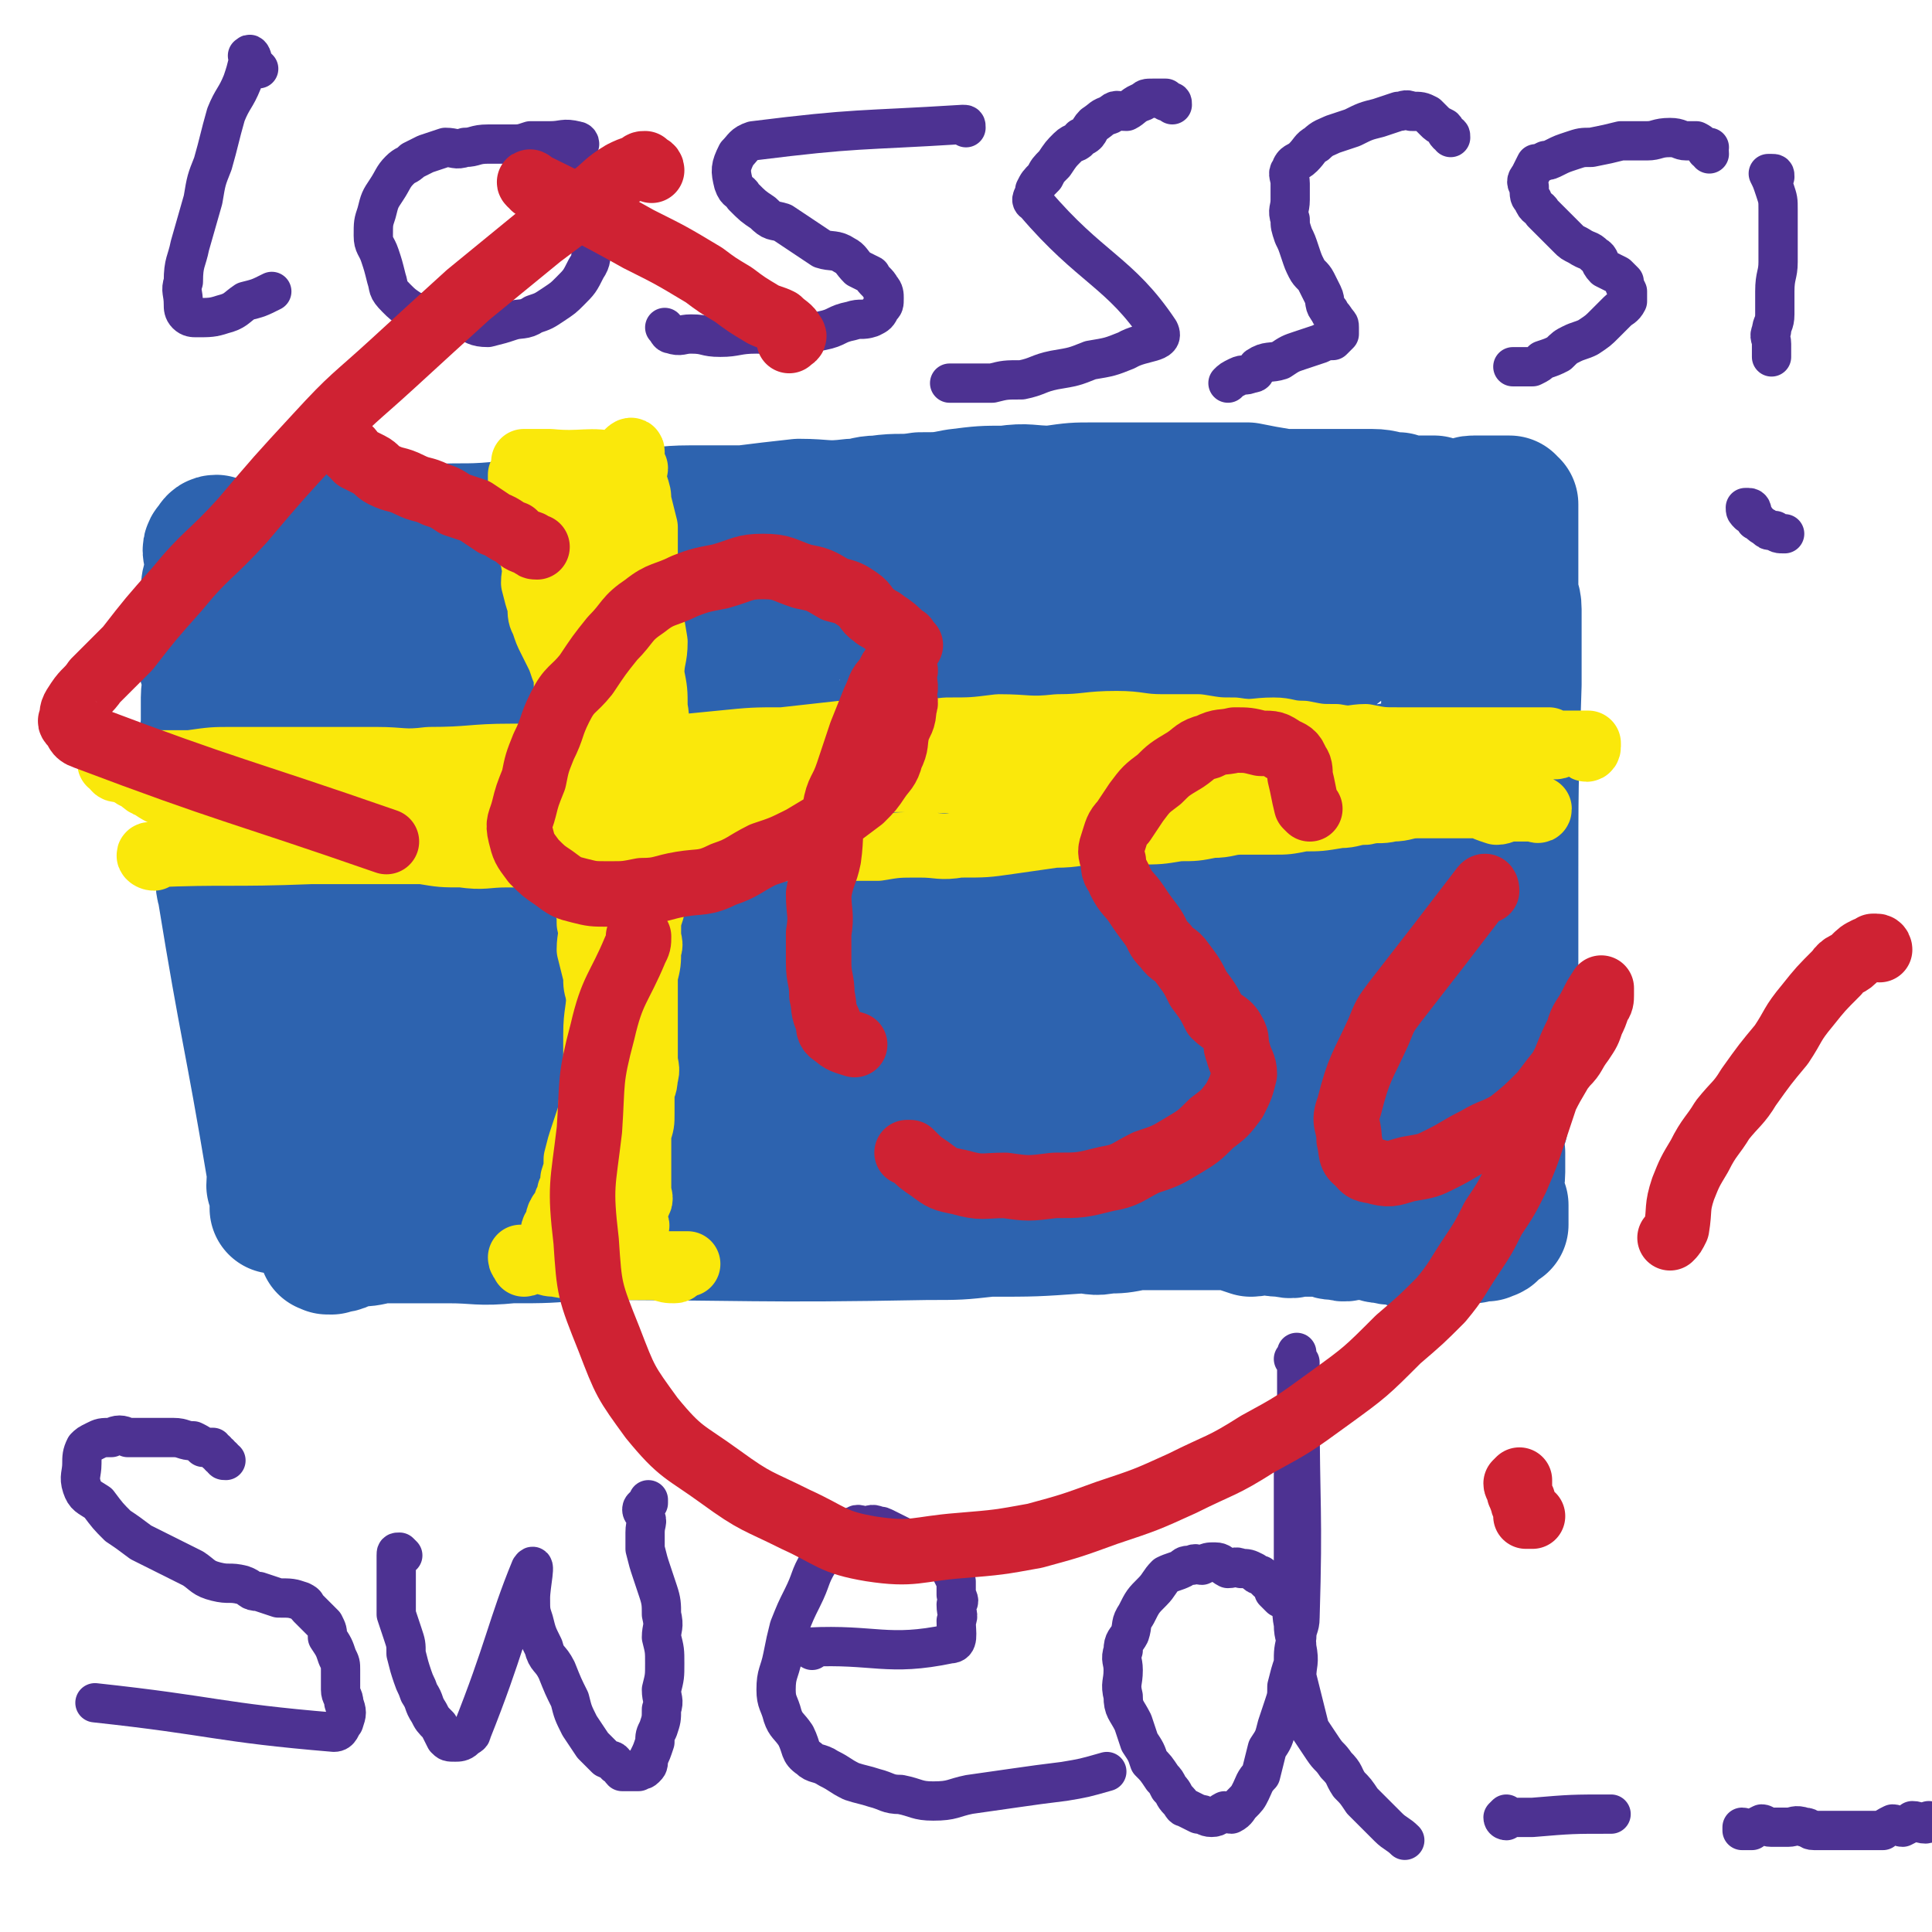
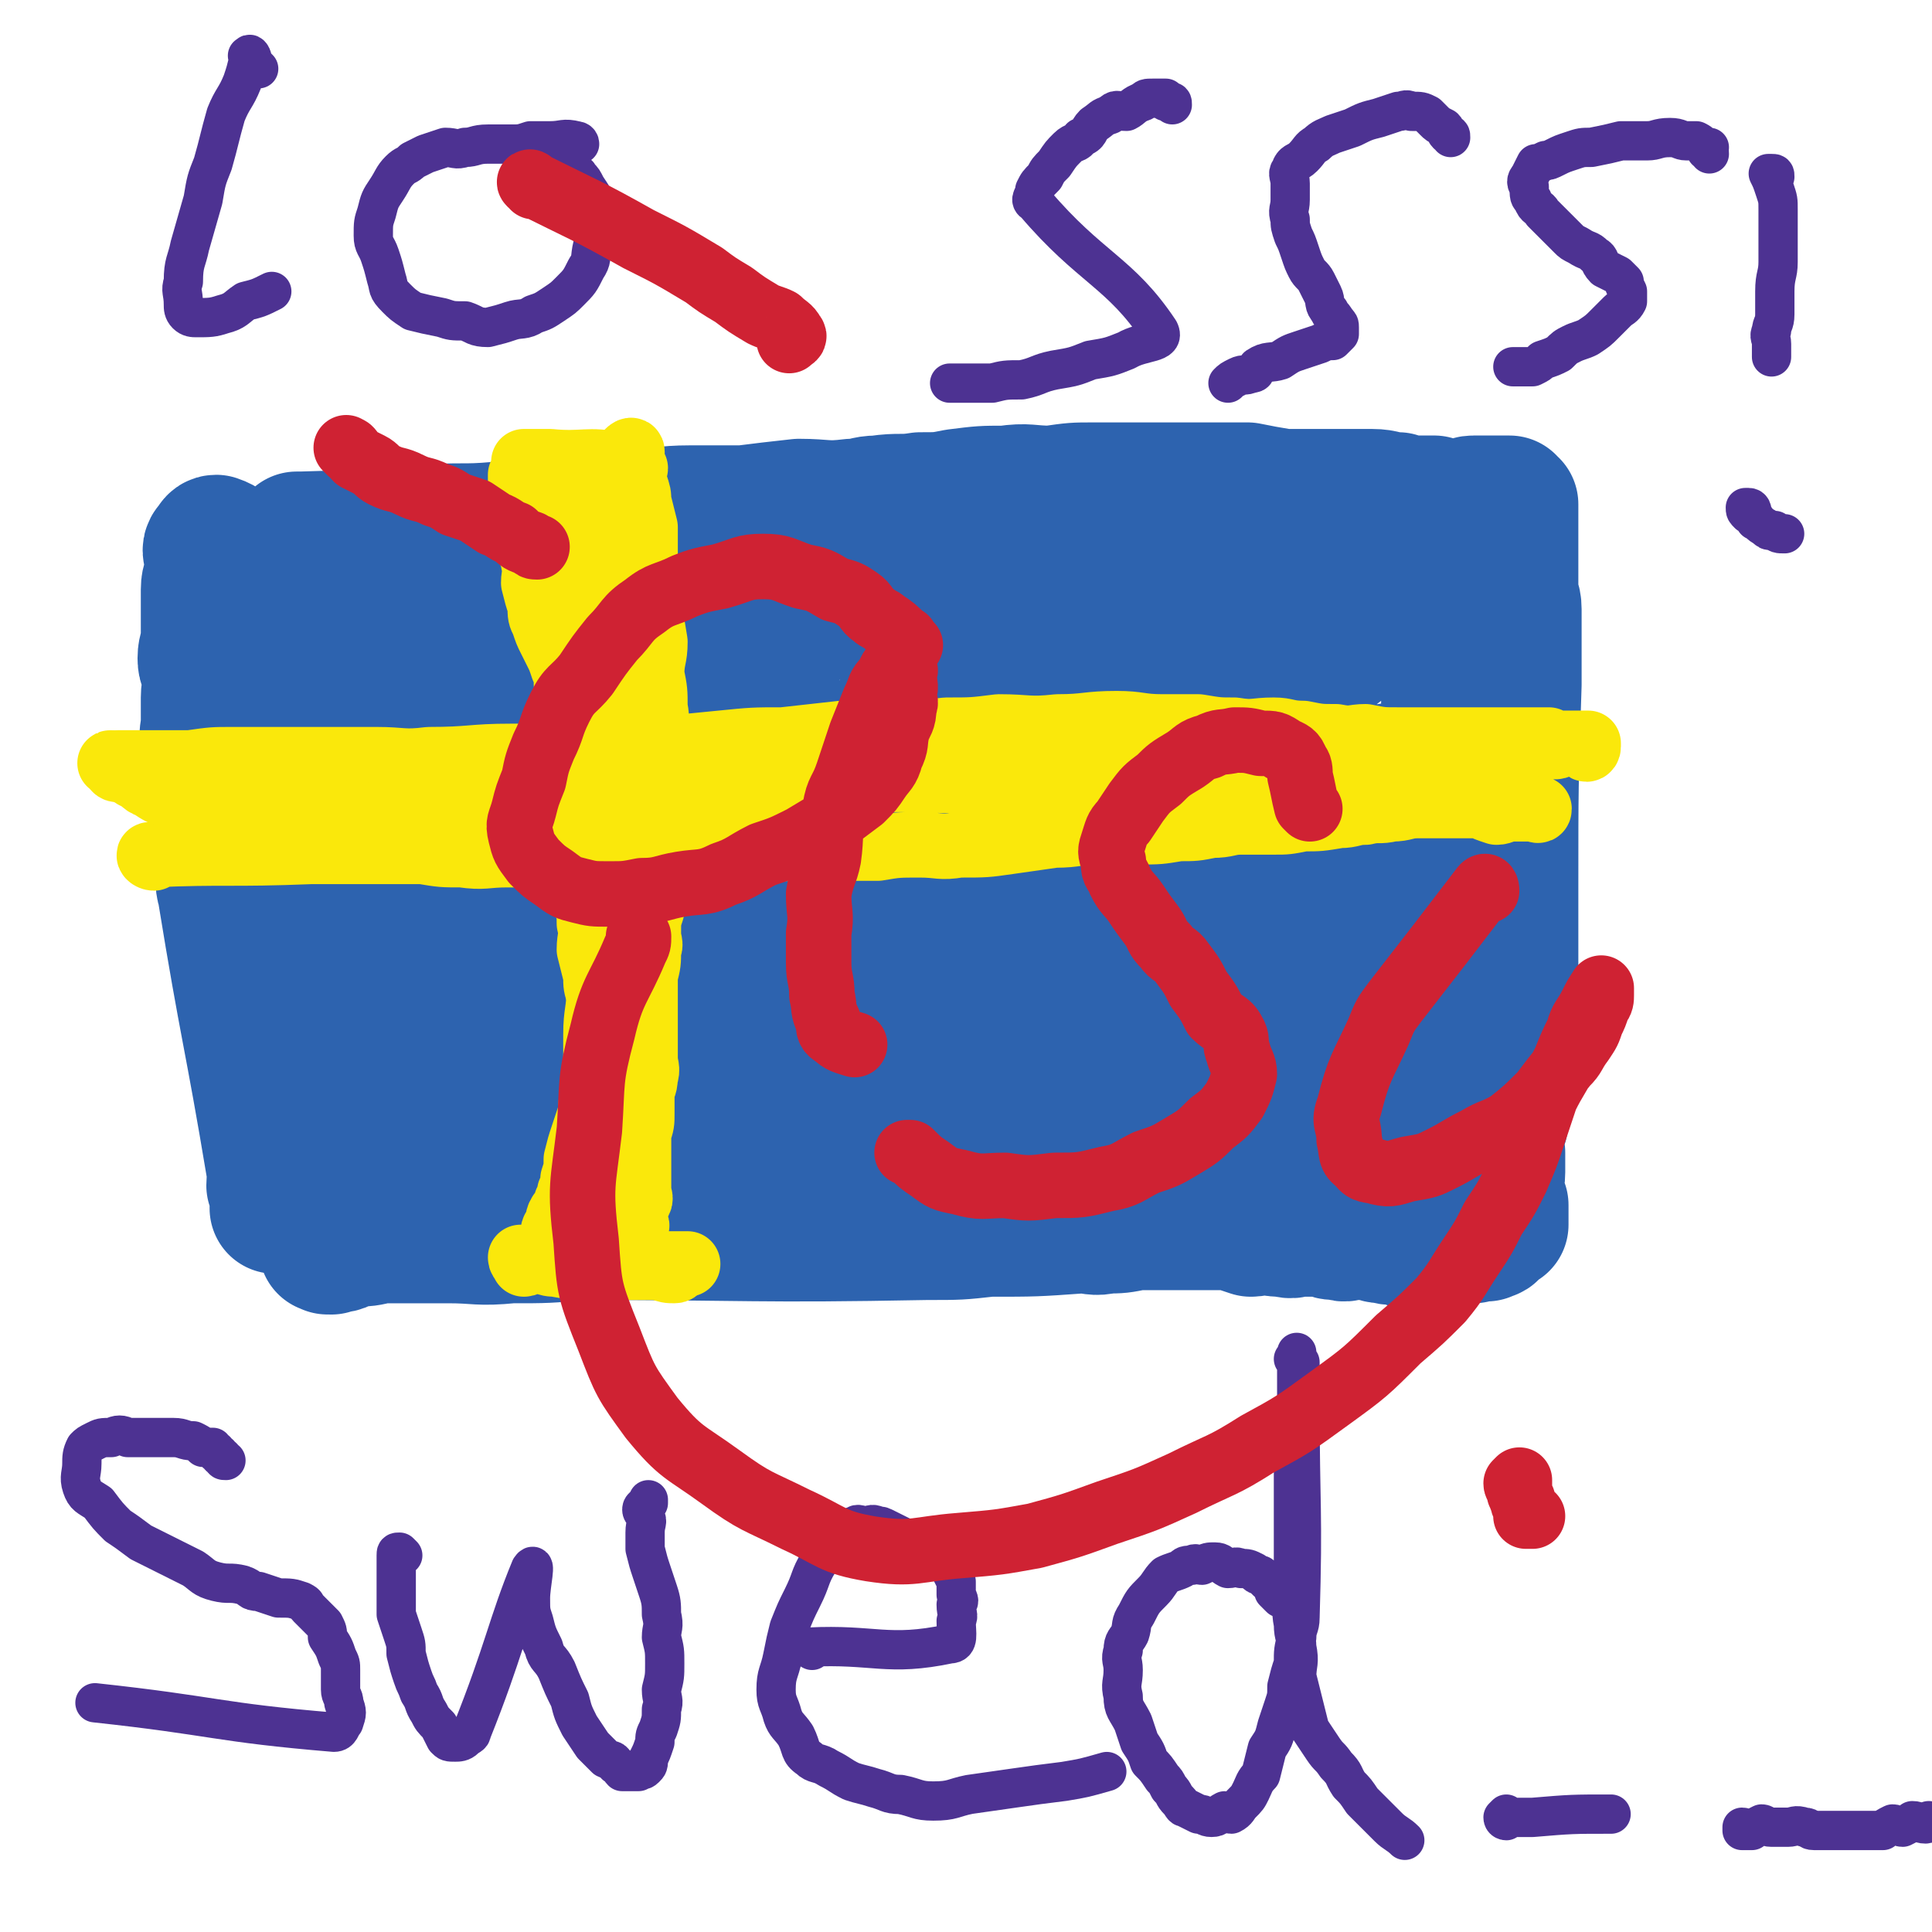
<svg xmlns="http://www.w3.org/2000/svg" viewBox="0 0 590 590" version="1.1">
  <g fill="none" stroke="#2D63AF" stroke-width="40" stroke-linecap="round" stroke-linejoin="round">
    <path d="M91,168c-1,0 -1,-2 -1,-1 1,11 2,12 3,25 1,11 1,11 1,23 1,12 1,12 1,24 0,7 1,7 1,13 0,7 0,7 0,13 1,6 1,6 2,12 0,5 0,6 0,11 0,6 0,6 0,12 0,5 0,5 0,10 0,5 1,5 1,10 1,5 1,5 1,9 0,5 0,5 0,9 0,4 0,4 0,7 0,4 0,4 0,8 0,2 0,2 0,5 0,2 0,2 0,4 0,9 -1,9 -1,19 0,0 0,0 1,0 0,1 0,0 0,0 1,0 1,1 2,0 3,0 3,-1 6,-2 4,0 4,0 8,-1 2,0 2,0 4,0 9,0 9,0 17,0 9,0 9,1 19,0 11,0 11,0 22,-1 52,0 52,1 105,0 10,0 10,0 19,-1 14,0 14,0 28,-1 4,0 4,1 8,0 4,0 4,0 9,-1 3,0 3,0 6,0 4,0 4,0 8,0 4,0 4,0 7,0 4,0 4,0 8,0 3,1 3,1 6,2 2,0 3,-1 5,-1 2,1 2,1 5,1 3,1 3,0 5,0 4,0 4,0 7,0 3,1 2,1 5,1 2,1 2,0 5,0 3,0 3,0 5,0 2,1 2,1 4,1 2,1 2,0 4,0 2,1 2,1 4,2 1,0 1,0 3,-1 2,0 2,1 4,0 2,0 2,0 4,0 1,-1 1,-1 3,-1 2,0 2,1 3,0 1,0 1,0 2,0 2,-1 2,0 3,-1 1,0 1,1 1,0 1,0 2,0 2,-1 1,0 0,0 1,-1 0,0 0,0 1,-1 0,0 1,0 1,0 0,-1 0,-1 0,-2 0,0 0,0 0,-1 0,-1 0,-1 0,-1 0,-1 0,-1 0,-2 -1,-2 -1,-2 -1,-4 -1,-3 0,-3 0,-6 0,-3 0,-3 0,-6 0,-2 -1,-2 0,-5 0,-3 1,-3 1,-5 1,-3 0,-3 0,-6 1,-4 0,-4 1,-7 0,-4 1,-4 1,-8 0,-3 0,-3 0,-6 1,-3 1,-3 1,-6 0,-3 0,-3 0,-7 0,-3 0,-3 0,-6 0,-3 0,-3 0,-7 0,-3 0,-3 0,-7 0,-3 0,-3 0,-6 0,-3 0,-3 0,-5 0,-31 0,-31 1,-62 0,-5 0,-5 0,-10 0,-4 0,-4 0,-8 0,-2 0,-2 0,-5 0,-3 -1,-3 -1,-5 0,-3 0,-3 0,-5 0,-3 0,-3 0,-6 0,-1 0,-1 0,-3 0,-2 0,-2 0,-4 0,-1 0,-1 0,-3 0,-1 0,-1 0,-2 0,-2 0,-2 0,-3 0,0 0,0 0,-1 -1,0 -1,0 -1,-1 0,0 0,0 0,0 -1,0 -1,0 -2,0 0,0 0,0 0,0 -1,0 -1,0 -2,0 -1,0 -1,0 -2,0 -2,0 -2,0 -3,0 -1,0 -1,0 -2,0 -2,0 -2,1 -3,1 -2,0 -2,0 -4,0 -2,0 -2,0 -4,0 -5,1 -5,1 -11,3 -7,1 -7,1 -14,3 -8,3 -8,3 -16,6 -8,2 -8,2 -16,5 -8,2 -8,3 -16,5 -6,2 -6,3 -12,4 -5,1 -6,1 -11,2 -6,1 -6,1 -12,2 -6,1 -6,1 -12,1 -6,1 -6,1 -11,2 -8,0 -8,1 -15,1 -6,0 -6,0 -12,0 -6,0 -6,0 -12,0 -70,-2 -70,-3 -141,-6 -10,0 -10,1 -20,0 -4,0 -4,0 -8,0 -4,-1 -4,-1 -8,-1 -4,0 -4,0 -8,0 -2,0 -2,0 -4,0 -2,0 -1,1 -3,1 -1,0 -2,1 -3,0 -1,0 -2,-1 -1,-1 0,-1 1,0 2,0 2,0 2,0 3,0 2,0 2,0 5,0 4,0 4,0 8,0 5,0 5,1 11,0 7,0 7,-1 15,-1 8,-1 8,-1 17,-2 7,0 7,1 15,0 9,0 9,-1 17,-1 9,0 9,0 18,0 9,0 9,0 18,0 8,1 8,1 17,2 8,0 8,-1 16,-1 9,0 9,0 18,0 8,0 8,1 16,0 9,0 9,-1 17,-1 9,-1 9,0 17,0 9,-1 9,-1 17,-2 8,0 8,0 17,-1 7,-1 7,-2 14,-3 7,-1 7,0 14,-1 6,0 6,0 11,-1 6,-1 6,-1 12,-1 5,-1 5,0 10,-1 5,0 5,0 10,-1 5,0 5,0 11,-1 4,-1 4,-1 9,-1 3,-1 3,0 6,-1 2,0 2,1 5,0 2,0 2,-1 4,-1 1,0 2,0 2,-1 1,0 0,-1 0,-1 -3,0 -3,1 -6,0 -5,0 -5,-1 -11,-1 -11,-2 -11,-1 -22,-2 -15,-1 -15,-1 -30,-1 -16,0 -16,0 -31,0 -22,1 -22,0 -44,1 -105,3 -105,4 -209,7 -1,0 -2,0 -1,0 0,0 1,0 2,0 4,0 4,0 8,0 6,0 6,0 13,-1 8,0 8,0 15,-1 12,-1 12,0 23,-1 11,-1 11,-1 22,-2 9,-1 9,-1 19,-2 9,0 9,-1 18,-1 8,0 8,0 16,0 8,-1 8,-1 17,-2 8,0 8,1 16,0 4,0 4,-1 8,-1 7,-1 7,0 13,-1 6,0 6,0 11,-1 8,-1 8,-1 15,-1 7,-1 7,0 14,0 7,-1 7,-1 13,-1 7,0 7,0 13,0 7,0 7,0 13,0 5,0 5,0 10,0 5,0 5,0 11,0 5,1 5,1 11,2 4,0 4,0 9,0 4,0 4,0 9,0 4,0 4,0 9,0 4,0 4,1 8,1 3,1 3,1 6,1 2,0 2,0 5,0 2,1 2,1 5,2 2,0 2,-1 3,-1 2,0 2,0 4,0 1,0 1,0 2,0 1,0 1,0 1,0 1,0 1,0 2,0 0,0 -1,1 0,1 0,1 1,0 1,0 0,0 0,1 0,1 -1,2 -1,2 -2,4 0,3 0,3 -1,5 -1,4 -1,4 -2,7 -1,3 -2,3 -3,6 0,3 0,3 -1,5 -1,3 -1,3 -2,6 -1,4 -1,4 -1,8 -1,3 -1,3 -2,6 -1,44 0,44 -2,89 0,3 -1,3 -1,6 -1,7 -1,7 -2,13 0,2 -1,2 -1,4 -1,3 -1,3 -2,6 0,1 0,1 -1,2 0,1 -1,1 -1,2 -1,2 0,2 -1,3 -2,1 -3,0 -5,1 -4,1 -4,1 -8,2 -3,1 -3,1 -7,2 -3,0 -3,0 -6,1 -3,0 -3,0 -7,1 -2,1 -2,1 -5,1 -4,1 -4,1 -7,2 -1,0 -1,0 -3,1 -3,1 -3,1 -6,2 -2,1 -2,1 -5,2 -3,1 -2,1 -5,2 -4,2 -4,1 -8,2 -3,1 -3,2 -6,2 -4,1 -4,1 -8,2 -4,0 -4,1 -8,1 -5,1 -5,1 -10,1 -5,1 -5,1 -10,0 -6,0 -6,-1 -12,-1 -6,-1 -6,0 -13,-1 -5,0 -5,0 -10,-1 -7,0 -7,-1 -14,-1 -5,0 -5,0 -10,0 -5,0 -5,0 -10,-1 -5,0 -5,-1 -10,-1 -6,0 -6,1 -12,0 -5,0 -5,-1 -9,-1 -5,-1 -6,-1 -11,-1 -5,0 -5,0 -10,0 -5,1 -5,1 -10,1 -5,1 -5,0 -10,0 -4,0 -4,1 -7,0 -5,0 -5,0 -9,-1 -4,-1 -4,-1 -8,-1 -3,-1 -4,-1 -7,-2 -2,-1 -2,-1 -5,-3 -1,0 -1,0 -3,-1 -2,-1 -2,-1 -4,-2 -1,-1 -1,-1 -3,-2 -1,-2 -1,-2 -1,-4 -1,-2 -1,-2 -2,-4 -4,-44 -3,-44 -7,-89 0,-7 -1,-7 -1,-14 0,-7 0,-7 0,-14 0,-2 0,-2 0,-4 0,-1 0,-1 0,-3 0,-1 0,-1 0,-3 0,0 0,-1 0,-1 1,-1 1,-2 2,-1 0,0 0,1 0,3 1,5 1,5 1,10 0,7 0,7 0,14 0,14 0,14 0,27 1,13 1,13 2,26 1,14 1,14 3,29 1,11 2,11 4,22 1,9 2,9 3,17 1,4 1,4 2,7 0,2 1,2 1,3 0,1 0,2 0,2 1,-1 1,-2 2,-4 1,-3 1,-3 1,-6 2,-8 2,-8 3,-15 1,-10 1,-10 2,-20 2,-12 1,-12 3,-24 1,-11 2,-11 2,-22 1,-9 0,-9 0,-18 1,-6 1,-6 2,-13 1,-5 1,-5 1,-10 1,-5 1,-5 2,-9 0,-4 0,-4 1,-8 0,-2 0,-2 0,-5 1,-3 1,-3 1,-5 1,-1 0,-1 0,-2 0,-1 0,-2 1,-2 0,-1 1,-1 1,-1 1,1 0,2 0,3 1,3 2,3 2,7 0,11 -1,11 -1,22 0,14 0,14 0,28 1,14 1,14 2,28 0,11 0,11 1,21 1,8 1,8 1,16 1,3 1,3 0,6 0,1 0,2 0,2 -1,0 -1,-1 -1,-2 0,-4 0,-4 0,-8 1,-10 1,-10 2,-19 1,-12 1,-12 3,-23 2,-11 3,-29 5,-22 6,26 6,52 10,89 1,3 -2,-5 -1,-9 0,-11 1,-11 2,-23 3,-13 3,-13 5,-27 3,-12 2,-12 5,-23 2,-9 2,-9 5,-18 2,-5 1,-5 4,-10 2,-4 2,-4 4,-7 1,-1 2,-2 3,-1 1,2 2,4 1,8 -3,11 -5,10 -10,21 -4,11 -4,11 -8,21 -6,13 -6,13 -11,25 -3,9 -3,9 -6,17 -2,5 -3,5 -5,10 -2,3 -1,5 -3,7 -1,0 -3,0 -3,-2 2,-9 3,-10 6,-20 3,-13 3,-13 7,-25 5,-14 5,-14 11,-27 7,-15 8,-14 17,-28 7,-12 7,-12 14,-24 6,-9 5,-9 11,-17 3,-3 4,-4 6,-4 2,0 3,1 3,3 1,5 0,6 -2,11 -2,7 -2,7 -6,13 -7,12 -8,11 -17,23 -7,9 -6,10 -14,19 -7,10 -7,10 -16,18 -4,4 -4,4 -9,7 -4,1 -5,3 -9,1 -3,-1 -5,-2 -6,-6 -2,-5 -1,-6 0,-12 1,-12 1,-13 5,-24 3,-12 4,-12 10,-22 5,-10 5,-10 12,-18 5,-7 5,-7 11,-12 5,-3 5,-3 11,-5 3,-1 4,-2 6,0 2,2 2,4 2,8 0,5 -1,6 -2,11 -3,7 -3,7 -7,13 -4,8 -4,8 -9,15 -5,6 -6,6 -12,11 -4,3 -4,3 -8,6 -3,1 -7,3 -7,2 0,-2 3,-10 6,-8 13,9 28,17 27,31 -2,14 -21,15 -34,24 -2,2 2,-2 5,-4 8,-8 7,-9 16,-16 13,-11 14,-11 28,-20 21,-14 21,-14 42,-27 19,-11 19,-12 39,-22 6,-3 7,-3 14,-5 7,-2 7,-2 15,-2 5,0 6,0 10,3 3,2 4,4 3,8 -3,8 -5,9 -11,16 -9,11 -9,12 -19,22 -12,12 -12,12 -26,23 -22,18 -21,19 -45,35 -7,5 -7,3 -16,5 -7,3 -9,6 -15,4 -3,-1 -4,-5 -2,-9 8,-17 10,-17 22,-32 15,-19 16,-19 32,-37 18,-18 17,-18 36,-34 14,-11 15,-10 31,-20 8,-5 8,-6 17,-8 6,-2 7,-2 13,-1 4,1 7,1 8,5 2,6 1,7 -1,14 -2,10 -2,11 -7,19 -8,13 -8,13 -19,25 -23,24 -23,24 -48,46 -19,17 -19,18 -40,32 -17,11 -17,12 -35,20 -9,3 -17,6 -18,1 -2,-6 5,-12 11,-24 10,-19 9,-20 22,-37 19,-23 19,-23 42,-43 22,-19 23,-19 47,-35 19,-13 19,-14 40,-24 16,-8 16,-8 33,-12 11,-2 12,-4 22,-1 4,1 4,3 6,8 2,4 3,4 2,9 -1,7 -1,8 -6,13 -17,16 -20,15 -39,29 -25,18 -24,19 -49,36 -24,16 -25,16 -49,31 -17,11 -17,12 -34,22 -10,5 -11,7 -20,9 -2,1 -3,-2 -2,-3 2,-6 3,-7 8,-12 18,-16 23,-36 37,-31 16,4 17,26 21,49 1,6 -12,11 -11,10 2,-2 9,-8 17,-17 8,-9 7,-11 17,-19 19,-15 20,-13 40,-27 14,-9 14,-10 29,-18 9,-6 9,-6 20,-10 6,-2 7,-2 14,-2 5,-1 5,-2 10,-1 2,1 3,3 2,4 -2,4 -4,4 -9,7 -11,7 -11,6 -22,13 -22,13 -23,13 -44,28 -23,15 -22,16 -44,32 -9,7 -9,7 -19,14 -4,4 -7,5 -9,7 0,0 3,-2 4,-3 8,-6 7,-7 14,-13 10,-7 11,-7 21,-14 13,-9 13,-10 26,-18 15,-10 15,-10 30,-19 11,-6 11,-6 23,-12 9,-5 9,-5 19,-9 5,-3 5,-4 11,-5 4,-1 6,-2 8,-1 1,0 -1,2 -2,3 -7,6 -7,6 -14,12 -12,10 -13,9 -25,19 -12,11 -12,11 -24,22 -10,9 -10,9 -19,18 -5,5 -5,4 -9,9 -1,1 -1,2 0,2 3,-2 4,-3 9,-7 9,-7 8,-7 18,-14 12,-8 12,-8 25,-15 10,-7 10,-7 21,-13 6,-3 6,-3 13,-5 6,-3 8,-5 13,-4 2,1 1,4 1,6 -2,4 -2,5 -5,8 -6,5 -6,5 -13,9 -10,7 -11,6 -22,12 -11,6 -11,6 -22,12 -8,4 -8,4 -16,8 -3,1 -6,3 -6,3 0,1 3,0 6,-1 6,-3 6,-4 13,-7 9,-4 9,-4 18,-8 8,-3 8,-3 16,-6 5,-1 10,-7 11,-2 5,16 -1,23 2,43 1,2 3,1 5,1 2,1 2,1 3,1 0,1 1,0 1,0 -1,1 -1,1 -3,2 -4,1 -4,1 -8,1 -5,1 -5,0 -10,0 -6,1 -6,1 -12,2 -8,0 -8,0 -15,0 -9,1 -9,1 -17,0 -8,0 -8,0 -17,-1 -8,0 -8,0 -16,0 -8,-1 -8,-1 -15,-2 -7,-1 -7,-2 -14,-3 -7,-1 -7,0 -15,-1 -7,-1 -7,-1 -13,-2 -8,0 -8,0 -17,0 -7,0 -7,0 -15,0 -8,1 -8,1 -16,2 -6,1 -6,2 -13,2 -5,1 -5,0 -11,0 -4,1 -4,1 -8,2 -5,0 -5,0 -10,0 -4,1 -4,1 -9,2 -3,0 -3,-1 -7,-1 -4,1 -4,1 -7,1 -4,1 -4,2 -9,2 -4,1 -4,1 -9,2 -3,0 -3,0 -7,1 -3,1 -3,1 -6,2 -3,1 -3,1 -7,2 -2,0 -2,0 -5,1 -1,0 -1,1 -2,1 -3,1 -3,1 -6,1 -2,1 -2,0 -4,0 -3,1 -3,1 -5,2 -2,0 -2,0 -5,0 -2,1 -2,0 -5,0 -1,0 -1,0 -2,0 -2,0 -2,0 -3,0 -2,0 -2,0 -4,0 -1,0 -1,1 -2,0 -1,0 -1,0 -3,-1 -1,0 -1,0 -2,0 0,-1 0,-1 0,-2 0,0 0,0 0,-1 0,-2 0,-2 -1,-4 0,-3 1,-3 0,-5 -7,-42 -8,-42 -15,-85 -1,-3 0,-3 -1,-7 -1,-8 -1,-8 -1,-17 -1,-3 0,-3 -1,-7 0,-3 0,-3 -1,-6 -1,-3 -1,-3 -1,-7 -1,-4 0,-4 0,-8 0,-3 0,-3 0,-7 0,-3 1,-4 0,-7 0,-3 -1,-2 -1,-5 0,-3 1,-3 1,-7 0,-3 0,-3 0,-7 0,-3 0,-3 0,-7 0,-3 1,-3 1,-6 0,-1 0,-1 0,-3 0,-2 -1,-3 0,-4 1,-1 1,-2 2,-2 3,1 3,2 6,3 0,0 0,0 0,0 " />
  </g>
  <g fill="none" stroke="#FAE80B" stroke-width="20" stroke-linecap="round" stroke-linejoin="round">
    <path d="M173,149c0,0 -1,-1 -1,-1 0,0 -1,0 -1,0 0,0 0,0 0,0 0,0 0,0 -1,0 0,0 -1,0 -1,0 0,1 0,1 0,1 0,2 0,2 0,3 1,1 1,1 2,2 1,1 1,2 1,3 1,4 1,4 2,7 1,4 1,4 2,8 1,5 1,5 1,9 4,53 5,53 7,106 1,7 0,7 -1,15 0,7 -1,7 -1,14 0,3 0,3 0,6 0,2 0,2 0,4 0,2 0,2 0,4 1,3 2,3 2,5 0,3 -1,3 -1,5 0,2 0,2 0,4 1,2 1,2 2,5 0,2 0,2 0,5 0,2 0,2 0,4 0,2 0,2 0,3 1,2 1,2 2,4 0,1 -1,1 -1,2 0,1 0,1 0,2 0,2 0,2 0,3 0,1 0,1 0,2 0,1 0,0 -1,1 0,1 0,1 0,3 0,1 1,1 0,1 0,1 0,0 -1,0 " />
    <path d="M47,262c-1,0 -2,-1 -1,-1 23,-1 24,0 49,-1 12,0 12,0 23,0 6,0 6,0 11,0 6,1 6,1 12,1 7,1 7,0 14,0 8,0 8,0 15,0 8,0 8,1 17,0 7,0 7,-1 14,-1 8,0 8,0 15,0 7,0 7,1 13,0 7,0 7,-1 14,-1 7,0 7,0 14,0 5,0 5,0 11,0 6,-1 6,-1 13,-1 6,0 6,1 12,0 8,0 8,0 15,-1 7,-1 7,-1 14,-2 7,0 7,-1 13,-1 6,0 7,1 13,0 6,0 6,0 12,-1 5,0 5,0 10,-1 5,0 5,-1 9,-1 5,0 5,0 10,0 4,0 4,0 9,-1 5,0 5,0 11,-1 4,0 4,-1 8,-1 4,-1 4,0 8,-1 4,0 4,-1 8,-1 4,0 4,0 7,0 3,0 3,0 6,0 3,0 3,0 6,0 2,1 2,1 5,2 2,0 2,-1 5,-1 1,0 1,0 3,0 1,0 1,0 3,0 1,0 2,1 2,0 0,0 -1,0 -2,-1 -2,0 -2,0 -4,0 -95,-4 -95,-6 -189,-8 -13,0 -13,1 -26,3 -25,3 -25,3 -50,6 -11,1 -11,2 -22,2 -10,1 -10,1 -21,0 -8,0 -8,-1 -17,-2 -8,-1 -8,-1 -16,-2 -7,-2 -7,-2 -14,-3 -5,-1 -5,-2 -10,-3 -5,-1 -5,-1 -10,-1 -5,-1 -5,-1 -10,-2 -5,0 -5,-1 -10,-1 -4,-1 -4,0 -9,-1 -4,0 -4,0 -9,-1 -3,0 -3,0 -6,0 -2,0 -2,0 -4,0 -2,0 -2,0 -3,0 -1,0 -2,0 -2,0 1,0 2,0 3,0 2,0 2,0 4,0 2,0 2,0 4,0 6,0 6,0 11,0 7,-1 7,-1 13,-1 7,0 7,0 14,0 7,0 7,0 13,0 8,0 8,0 17,0 8,0 8,1 16,0 13,0 13,-1 25,-1 11,0 11,0 22,0 11,-1 11,-1 21,-2 11,-1 11,-1 21,-2 10,-1 10,-1 19,-1 9,-1 9,-1 18,-2 8,0 8,-1 16,-1 8,0 8,1 16,0 8,0 8,0 16,-1 9,0 9,1 18,0 9,0 9,-1 18,-1 7,0 7,1 14,1 6,0 6,0 11,0 6,1 6,1 11,1 6,1 6,0 12,0 4,0 4,1 9,1 5,1 5,1 10,1 5,1 5,0 9,0 5,1 5,1 10,1 5,1 5,0 9,0 19,0 19,0 37,0 0,0 0,0 0,0 1,1 1,1 2,2 1,0 1,-1 1,-1 1,0 1,0 2,0 1,0 1,0 2,0 0,0 0,0 1,0 1,0 1,0 1,0 1,1 1,1 2,1 0,1 1,1 1,0 0,0 0,-1 0,-1 -1,0 -1,0 -2,0 -2,0 -2,0 -5,0 -3,0 -3,1 -6,0 -4,0 -4,-1 -8,-1 -6,0 -6,0 -11,0 -6,0 -6,0 -12,0 -7,0 -7,0 -15,0 -7,1 -7,1 -14,2 -8,0 -8,-1 -16,0 -8,1 -8,1 -17,3 -7,1 -7,1 -15,2 -7,1 -7,0 -14,1 -2,0 -2,0 -4,0 " />
    <path d="M170,151c0,0 -1,-2 -1,-1 7,17 10,18 16,37 3,10 0,11 0,21 0,7 1,7 0,14 0,7 -1,7 -1,14 0,7 0,7 0,14 0,8 -1,8 -1,15 0,6 0,6 0,11 1,6 1,6 1,11 0,6 0,6 0,12 0,4 0,4 0,8 0,5 0,5 0,9 0,4 1,4 0,9 0,4 0,4 -1,7 -1,5 0,5 -1,10 -1,3 -1,3 -1,5 -1,3 -2,3 -3,6 -1,2 0,2 -1,5 -1,2 -1,2 -1,3 -1,2 -1,2 -2,3 0,2 0,2 -1,3 0,2 0,2 -1,3 0,1 -1,0 -1,1 -1,1 0,2 -1,3 0,1 -1,1 -1,2 0,1 0,1 0,2 0,1 0,1 0,2 0,1 0,1 0,2 1,0 1,1 2,1 0,0 0,-1 0,-2 1,-1 1,-1 2,-3 0,-1 0,-1 0,-3 0,-1 0,-1 0,-2 1,-3 1,-3 1,-6 1,-3 1,-3 1,-7 1,-3 1,-3 1,-6 1,-4 1,-4 2,-7 1,-3 1,-3 2,-6 1,-3 0,-3 1,-6 2,-4 2,-4 3,-8 1,-4 0,-4 1,-7 1,-4 1,-4 1,-8 1,-4 1,-4 2,-7 0,-4 -1,-4 -1,-9 0,-5 1,-5 1,-9 0,-5 0,-5 0,-9 0,-4 0,-4 0,-8 0,-5 0,-5 0,-10 0,-5 0,-5 0,-11 0,-4 0,-4 0,-9 2,-46 2,-46 3,-91 0,-4 0,-4 0,-7 0,-1 0,-2 0,-3 0,0 1,0 1,-1 0,0 1,-1 1,0 0,0 -1,1 -1,2 1,1 1,1 2,3 0,1 -1,1 -1,2 0,2 1,2 1,3 1,3 1,3 1,5 1,4 1,4 2,8 0,6 0,6 0,11 1,6 1,6 1,12 1,6 1,6 2,12 0,5 -1,5 -1,10 1,5 1,5 1,10 1,5 0,5 0,10 0,5 0,5 0,10 0,4 0,4 0,8 0,5 1,5 0,9 0,4 -1,4 -1,8 0,4 0,4 0,9 0,4 0,4 0,8 -1,3 -1,3 -1,7 0,3 1,3 0,5 0,4 0,4 -1,8 0,4 0,4 0,7 0,4 0,4 0,7 0,3 0,3 0,6 0,2 0,2 0,5 0,3 1,3 0,6 0,3 -1,3 -1,5 0,3 0,3 0,6 0,3 0,3 -1,6 0,2 0,2 0,5 0,1 0,1 0,3 0,1 0,1 0,3 0,1 0,1 0,2 0,2 0,2 0,3 0,1 0,1 0,2 0,1 1,2 0,3 0,1 -1,1 -1,2 0,1 0,1 0,2 0,1 0,1 0,1 0,1 0,1 0,2 0,0 1,0 0,1 0,0 0,0 0,0 -13,5 -12,6 -25,9 -2,1 -3,0 -5,0 -1,0 -1,0 -2,0 -1,0 -1,0 -2,0 0,0 -1,0 -1,0 0,1 1,1 1,2 1,0 1,-1 2,-1 2,0 2,0 3,0 3,1 3,1 5,1 3,1 3,0 5,0 3,0 3,0 5,0 2,0 2,0 5,0 2,0 2,0 4,0 3,0 3,0 5,0 2,0 2,0 4,0 2,0 2,0 4,0 1,0 1,0 3,0 1,0 1,0 2,0 1,0 1,0 1,0 0,0 0,0 1,0 0,0 1,0 1,0 -1,0 -2,0 -3,0 0,1 0,2 -1,2 -2,0 -2,0 -5,-1 -2,0 -2,0 -5,0 -2,0 -2,0 -5,0 -2,0 -2,1 -5,0 -2,0 -2,0 -4,0 -2,0 -2,0 -4,-1 -1,0 -1,-1 -2,-1 -1,0 -2,1 -3,0 -1,0 -1,0 -1,-1 -1,0 -1,0 -2,-1 0,0 0,0 -1,0 -1,0 -1,0 -1,0 0,0 -1,0 -1,0 1,0 1,0 2,0 1,0 1,0 1,0 1,1 1,1 2,1 2,0 2,0 3,0 1,1 1,0 2,0 2,0 2,0 3,0 1,0 2,1 3,0 1,0 1,0 3,-1 1,0 1,1 2,0 1,0 0,-1 1,-1 0,0 0,0 1,0 1,0 1,0 1,-1 1,-11 0,-12 -1,-24 0,-2 0,-2 -1,-5 0,-5 0,-5 -1,-9 0,-3 0,-3 -1,-5 0,-3 1,-3 0,-6 0,-4 -1,-4 -1,-8 -1,-3 0,-3 -1,-7 0,-3 0,-3 -1,-6 0,-3 0,-3 -1,-7 -1,-3 -1,-3 -1,-6 -1,-4 -1,-4 -2,-8 0,-4 1,-4 0,-8 0,-3 0,-3 -1,-6 0,-2 0,-2 -1,-5 0,-3 0,-4 0,-7 0,-3 0,-3 0,-6 0,-3 0,-3 0,-7 0,-3 1,-3 0,-6 0,-3 -1,-3 -1,-5 0,-3 0,-3 0,-5 0,-2 1,-2 0,-5 0,-2 0,-2 -1,-5 0,-2 0,-2 -1,-4 0,-3 0,-3 -1,-6 0,-3 0,-3 -1,-6 0,-3 0,-3 -1,-5 -1,-3 -1,-3 -2,-5 -1,-2 -1,-2 -2,-4 -1,-2 -1,-2 -2,-5 -1,-2 -1,-2 -1,-5 -1,-3 -1,-3 -2,-7 0,-3 1,-3 0,-6 0,-2 -1,-2 -1,-5 -1,-2 0,-2 -1,-4 0,-2 0,-2 -1,-4 0,-1 1,-1 0,-2 0,-2 -1,-1 -1,-2 0,-2 0,-2 0,-4 0,-2 0,-2 0,-3 0,0 0,0 0,-1 0,-1 0,-1 0,-2 1,-2 1,-1 1,-3 0,0 0,-1 0,-1 1,0 1,0 2,0 1,0 1,0 2,0 1,0 1,0 2,0 1,0 1,0 2,0 10,1 12,-1 20,1 1,1 -1,2 -1,3 -1,1 -1,1 -1,1 " />
    <path d="M36,235c-1,0 -1,-1 -1,-1 -1,-1 -2,-1 -1,-1 0,0 1,0 2,1 1,1 0,1 1,1 2,1 3,1 4,2 3,1 2,2 5,3 3,2 3,2 6,3 5,2 5,3 9,4 4,2 4,1 8,2 4,1 4,1 9,2 3,1 3,1 7,2 3,0 3,0 7,1 2,0 2,0 5,1 2,0 2,0 5,0 2,0 2,0 4,0 2,0 2,0 4,0 1,0 1,0 3,0 1,0 1,0 2,0 1,0 1,0 2,0 0,0 0,0 1,0 0,-1 1,-1 1,-1 -1,-1 -1,-1 -2,-1 -2,-1 -2,-1 -5,-2 -3,0 -3,0 -6,-1 -4,-1 -4,0 -8,-1 -5,-1 -5,-1 -11,-3 -4,-1 -4,-1 -9,-2 -4,-1 -4,-1 -8,-1 -2,0 -2,-1 -5,-1 -2,0 -6,0 -4,0 27,4 31,5 62,8 9,1 9,0 17,0 5,0 5,0 10,-1 5,0 5,0 9,-1 5,0 5,0 9,-1 5,-1 5,-1 9,-1 5,-1 5,-1 10,-2 6,0 6,0 12,-1 5,-1 5,-2 10,-3 7,-1 7,0 13,0 6,-1 6,-1 12,-2 5,0 5,-1 10,-1 5,-1 5,0 11,-1 4,0 4,0 8,-1 4,0 4,-1 8,-1 3,0 3,0 6,0 4,0 4,0 8,-1 5,0 5,1 9,0 5,0 5,-1 10,-1 6,0 6,0 11,0 5,-1 5,-1 10,-1 0,0 0,0 0,0 " />
  </g>
  <g fill="none" stroke="#4D3292" stroke-width="12" stroke-linecap="round" stroke-linejoin="round">
    <path d="M69,446c-1,0 -1,0 -1,-1 -1,0 -1,0 -1,-1 -1,0 -1,0 -1,-1 -1,0 0,0 -1,-1 -1,0 -1,0 -3,0 -1,-1 -1,-1 -3,-2 -3,0 -3,-1 -6,-1 -3,0 -3,0 -7,0 -3,0 -3,0 -7,0 -2,-1 -3,-1 -5,0 -3,0 -3,0 -5,1 -2,1 -2,1 -3,2 -1,2 -1,3 -1,5 0,3 -1,4 0,7 1,3 2,3 5,5 3,4 3,4 6,7 3,2 3,2 7,5 4,2 4,2 8,4 4,2 4,2 8,4 3,2 3,3 7,4 4,1 4,0 8,1 3,1 2,2 5,2 3,1 3,1 6,2 4,0 4,0 7,1 2,1 1,1 2,2 3,3 3,3 5,5 1,2 1,2 1,4 2,3 2,3 3,6 1,2 1,2 1,4 0,3 0,3 0,6 0,2 1,2 1,4 1,3 1,3 0,6 -1,1 -1,3 -3,3 -36,-3 -36,-5 -73,-9 " />
    <path d="M123,475c0,0 -1,-1 -1,-1 -1,0 -1,0 -1,1 0,1 0,1 0,2 0,2 0,2 0,3 0,4 0,4 0,7 0,3 0,3 0,6 1,3 1,3 2,6 1,3 1,3 1,6 1,4 1,4 2,7 1,3 1,2 2,5 2,3 1,3 3,6 1,2 1,2 3,4 1,2 1,2 2,4 1,1 1,1 3,1 1,0 2,0 3,-1 1,-1 2,-1 2,-2 10,-25 11,-33 18,-50 2,-3 0,5 0,9 0,4 0,4 1,7 1,4 1,4 3,8 1,4 2,3 4,7 2,5 2,5 4,9 1,4 1,4 3,8 2,3 2,3 4,6 2,2 2,2 4,4 2,1 2,0 3,2 1,0 1,1 2,2 2,0 3,0 5,0 1,-1 1,0 2,-1 1,-1 1,-1 1,-3 1,-2 1,-2 2,-5 0,-2 0,-2 1,-4 1,-3 1,-3 1,-6 1,-3 0,-3 0,-6 1,-4 1,-4 1,-8 0,-4 0,-4 -1,-8 0,-3 1,-3 0,-7 0,-3 0,-4 -1,-7 -1,-3 -1,-3 -2,-6 -1,-3 -1,-3 -2,-7 0,-2 0,-2 0,-5 0,-3 1,-3 0,-5 0,-1 -1,-1 -1,-2 0,-1 1,-1 2,-2 0,-1 0,-1 0,-1 " />
    <path d="M248,504c0,0 -2,-1 -1,-1 20,-1 24,3 43,-1 3,0 2,-3 2,-7 1,-2 0,-2 0,-5 1,-1 1,-1 0,-3 0,-2 0,-2 0,-4 -1,-2 -1,-2 -2,-4 -1,-2 -1,-1 -3,-2 -1,-2 -1,-3 -3,-4 -2,-2 -2,-1 -5,-3 -2,0 -2,0 -4,-1 -2,-1 -2,-1 -4,-2 -2,-1 -2,-1 -3,-1 -2,-1 -2,0 -4,0 -1,0 -2,-1 -3,0 -2,1 -1,2 -3,3 -2,2 -2,1 -4,3 -2,2 -2,2 -4,5 -3,5 -2,5 -5,11 -2,4 -2,4 -4,9 -1,4 -1,4 -2,9 -1,5 -2,5 -2,10 0,4 1,4 2,8 1,3 2,3 4,6 2,4 1,5 4,7 2,2 3,1 6,3 4,2 3,2 7,4 3,1 4,1 7,2 4,1 4,2 8,2 5,1 5,2 10,2 6,0 6,-1 11,-2 7,-1 7,-1 14,-2 7,-1 7,-1 15,-2 6,-1 6,-1 13,-3 " />
    <path d="M391,488c0,0 0,0 -1,-1 0,0 0,0 -1,-1 0,-1 0,-1 -1,-2 0,-1 0,-1 -1,-1 -1,-1 -1,-1 -2,-2 -1,0 -1,0 -2,-1 -2,-1 -2,-1 -4,-1 -2,-1 -2,0 -4,0 -2,-1 -2,-2 -4,-2 -2,0 -2,0 -4,1 -1,0 -2,-1 -3,0 -2,0 -2,0 -3,1 -2,1 -3,1 -5,2 -2,2 -2,3 -4,5 -3,3 -3,3 -5,7 -2,3 -1,3 -2,6 -1,2 -2,2 -2,5 -1,3 0,3 0,6 0,4 -1,4 0,8 0,4 1,4 3,8 1,3 1,3 2,6 2,3 2,3 3,6 2,2 2,2 4,5 1,1 1,1 2,3 2,2 1,2 3,4 1,1 1,2 2,2 2,1 2,1 4,2 2,0 2,1 4,1 2,0 2,-1 4,-2 1,0 1,1 2,1 2,-1 2,-2 3,-3 2,-2 2,-2 3,-4 1,-2 1,-3 3,-5 1,-4 1,-4 2,-8 2,-3 2,-3 3,-7 1,-3 1,-3 2,-6 1,-3 1,-3 1,-6 1,-4 1,-4 2,-7 0,-4 0,-4 1,-8 0,-3 1,-3 1,-6 1,-33 0,-33 0,-66 0,-4 0,-4 0,-7 0,-2 0,-2 0,-3 0,-1 0,-1 0,-2 -1,0 -1,0 -2,-1 0,0 1,0 1,-1 0,0 0,-1 0,-1 0,0 0,1 0,2 0,1 0,1 0,2 0,2 0,2 0,5 0,2 0,2 0,5 0,3 0,3 0,6 0,4 0,4 0,8 -1,5 -1,5 -1,10 0,4 0,4 0,9 0,4 0,4 0,7 0,6 0,6 0,11 0,4 0,4 0,9 0,4 -1,4 0,9 0,4 1,4 1,7 1,5 0,5 0,9 1,4 1,4 2,8 1,4 1,4 2,8 2,3 2,3 4,6 2,3 2,2 4,5 3,3 2,3 4,6 2,2 2,2 4,5 2,2 2,2 4,4 2,2 2,2 4,4 2,2 3,2 5,4 " />
    <path d="M460,556c0,0 -1,0 -1,-1 0,0 1,-1 1,-1 0,0 0,1 0,1 0,0 0,0 1,0 1,0 1,0 1,0 2,0 2,0 3,0 2,0 2,0 3,0 12,-1 12,-1 24,-1 " />
    <path d="M533,559c0,0 0,-1 -1,-1 0,0 0,1 0,1 0,0 0,0 1,0 1,0 1,0 2,0 1,-1 1,-1 3,-2 1,0 1,1 3,1 2,0 2,0 5,0 2,0 2,-1 5,0 2,0 1,1 3,1 2,0 2,0 4,0 2,0 2,0 4,0 2,0 2,0 4,0 2,0 2,0 3,0 2,0 2,0 3,0 2,0 2,0 3,0 1,-1 1,-1 3,-2 1,0 2,1 3,1 2,-1 2,-1 3,-2 2,0 2,1 4,1 1,0 1,-1 1,-1 " />
    <path d="M79,21c-1,-1 -1,-1 -1,-1 -1,-1 -1,-1 -1,-1 0,-1 0,-1 0,-1 0,-1 -1,-2 -1,-1 -1,0 0,0 0,1 -1,4 -1,4 -2,7 -2,5 -3,5 -5,10 -2,7 -2,8 -4,15 -2,5 -2,5 -3,11 -2,7 -2,7 -4,14 -1,5 -2,5 -2,11 -1,3 0,3 0,7 0,1 0,2 1,3 1,1 2,1 3,1 4,0 5,0 8,-1 4,-1 4,-2 7,-4 4,-1 4,-1 8,-3 0,0 0,0 0,0 " />
    <path d="M177,44c0,-1 -1,-1 -1,-1 -4,-1 -4,0 -8,0 -3,0 -3,0 -6,0 -3,1 -3,1 -6,1 -4,0 -4,0 -7,0 -4,0 -4,1 -7,1 -3,1 -3,0 -6,0 -3,1 -3,1 -6,2 -2,1 -2,1 -4,2 -2,2 -2,1 -4,3 -2,2 -2,3 -4,6 -2,3 -2,3 -3,7 -1,3 -1,3 -1,7 0,3 1,3 2,6 1,3 1,3 2,7 1,3 0,3 3,6 2,2 2,2 5,4 4,1 4,1 9,2 3,1 3,1 7,1 3,1 3,2 7,2 4,-1 4,-1 7,-2 3,-1 4,0 7,-2 3,-1 3,-1 6,-3 3,-2 3,-2 5,-4 3,-3 3,-3 5,-7 2,-3 1,-3 2,-7 1,-3 2,-4 2,-7 0,-3 -1,-3 -1,-6 -1,-2 -1,-2 -3,-5 -1,-2 -1,-2 -2,-3 -1,-2 -2,-1 -3,-3 0,0 0,0 0,-1 " />
-     <path d="M295,39c0,-1 0,-1 -1,-1 -32,2 -32,1 -64,5 -3,1 -3,2 -5,4 -2,4 -2,5 -1,9 1,3 2,2 3,4 3,3 3,3 6,5 3,3 3,2 6,3 3,2 3,2 6,4 3,2 3,2 6,4 3,1 4,0 7,2 2,1 2,2 4,4 2,1 2,1 4,2 1,2 2,2 3,4 1,1 1,2 1,3 0,2 0,2 -1,3 -1,2 -1,2 -3,3 -3,1 -3,0 -6,1 -5,1 -4,2 -9,3 -5,1 -5,1 -10,1 -5,1 -5,0 -10,0 -6,0 -6,1 -11,1 -5,0 -4,-1 -9,-1 -3,0 -3,1 -6,0 -1,0 -1,-1 -2,-2 " />
    <path d="M358,32c0,-1 0,-1 -1,-1 0,0 -1,0 -1,0 0,0 0,-1 0,-1 -1,0 -1,0 -2,0 -1,0 -1,0 -2,0 -2,0 -2,0 -3,1 -3,1 -3,2 -5,3 -3,0 -3,-1 -5,1 -3,1 -2,1 -5,3 -2,2 -1,3 -4,4 -1,2 -2,1 -4,3 -2,2 -2,2 -4,5 -2,2 -2,2 -3,4 -2,2 -2,2 -3,4 0,2 -2,3 0,4 17,20 26,21 38,39 2,4 -5,3 -10,6 -5,2 -5,2 -11,3 -5,2 -5,2 -11,3 -5,1 -5,2 -10,3 -5,0 -5,0 -9,1 -5,0 -5,0 -11,0 -1,0 -1,0 -2,0 " />
    <path d="M443,42c0,-1 0,-1 -1,-1 -1,-1 0,-1 -1,-2 -2,-1 -2,-1 -3,-2 -1,-1 -1,-1 -2,-2 -2,-1 -2,-1 -5,-1 -2,-1 -2,0 -4,0 -3,1 -3,1 -6,2 -4,1 -4,1 -8,3 -3,1 -3,1 -6,2 -2,1 -3,1 -5,3 -2,1 -2,2 -4,4 -2,2 -3,1 -4,4 -1,1 0,2 0,4 0,3 0,3 0,5 0,3 -1,3 0,6 0,2 0,2 1,5 1,2 1,2 2,5 1,3 1,3 2,5 1,2 2,2 3,4 1,2 1,2 2,4 1,2 0,3 2,5 0,1 1,1 2,3 1,1 1,1 1,2 0,1 0,1 0,2 -1,1 -1,1 -2,2 -2,0 -2,0 -4,1 -3,1 -3,1 -6,2 -3,1 -3,1 -6,3 -3,1 -4,0 -7,2 -1,1 0,2 -2,2 -2,1 -2,0 -4,1 -2,1 -2,1 -3,2 " />
    <path d="M522,47c0,-1 0,-1 -1,-1 0,-1 1,-1 1,-1 0,0 -1,0 -1,0 -2,-1 -1,-1 -3,-2 -1,0 -1,0 -3,0 -2,0 -2,-1 -5,-1 -4,0 -4,1 -7,1 -4,0 -4,0 -8,0 -4,1 -4,1 -9,2 -3,0 -3,0 -6,1 -3,1 -3,1 -5,2 -2,1 -2,1 -3,1 -2,1 -2,1 -3,1 -1,2 -1,2 -2,4 -1,1 -1,2 0,3 0,3 0,3 1,4 1,3 2,2 3,4 2,2 2,2 4,4 2,2 2,2 4,4 1,1 1,1 3,2 3,2 3,1 5,3 2,1 1,2 3,4 2,1 2,1 4,2 1,1 1,1 2,2 0,1 0,1 1,3 0,1 0,2 0,3 -1,2 -2,2 -3,3 -2,2 -2,2 -4,4 -2,2 -2,2 -5,4 -2,1 -3,1 -5,2 -2,1 -2,1 -4,3 -2,1 -2,1 -5,2 -1,1 -1,1 -3,2 -3,0 -3,0 -5,0 -1,0 -1,0 -1,0 " />
    <path d="M542,54c0,-1 0,-1 -1,-1 0,0 -1,0 -1,0 1,2 1,2 2,5 1,3 1,3 1,6 0,3 0,3 0,7 0,4 0,4 0,9 0,4 -1,4 -1,9 0,4 0,4 0,7 0,3 -1,3 -1,5 -1,2 0,2 0,4 0,2 0,2 0,4 " />
    <path d="M535,156c0,0 0,-1 -1,-1 0,0 -1,0 -1,0 0,1 0,1 1,2 0,0 1,0 1,0 1,1 1,1 1,2 2,1 1,1 3,2 1,1 1,1 2,1 0,0 1,0 1,0 1,1 1,1 3,1 0,0 0,0 0,0 " />
  </g>
  <g fill="none" stroke="#CF2233" stroke-width="20" stroke-linecap="round" stroke-linejoin="round">
-     <path d="M199,52c0,-1 -1,-1 -1,-1 -1,-1 -1,-1 -1,-1 -1,0 -1,0 -2,1 -3,1 -3,1 -5,2 -5,3 -5,4 -9,7 -8,6 -8,6 -16,12 -11,9 -11,9 -22,18 -11,10 -11,10 -23,21 -12,11 -12,10 -23,22 -12,13 -12,13 -23,26 -10,11 -11,10 -20,21 -8,9 -8,9 -15,18 -5,5 -5,5 -10,10 -2,3 -3,3 -5,6 -2,3 -2,3 -2,6 -1,0 0,1 0,1 2,2 1,3 4,4 45,17 46,16 92,32 " />
    <path d="M163,57c0,-1 -2,-2 -1,-1 16,8 17,8 33,17 10,5 10,5 20,11 4,3 4,3 9,6 4,3 4,3 9,6 2,1 3,1 5,2 2,2 3,2 4,4 1,1 0,1 -1,2 " />
    <path d="M107,138c0,0 -2,-2 -1,-1 1,0 1,1 3,3 2,1 2,1 4,2 2,1 2,2 4,3 4,2 4,1 8,3 4,2 4,1 8,3 3,1 3,1 6,3 3,1 3,1 6,2 3,2 3,2 6,4 3,1 3,2 6,3 2,2 2,2 5,3 1,1 1,1 2,1 " />
    <path d="M278,197c0,0 -1,-1 -1,-1 -1,-1 0,-1 -1,-1 -3,-3 -3,-3 -6,-5 -1,-1 -2,-1 -3,-2 -3,-2 -2,-3 -5,-5 -3,-2 -3,-2 -7,-3 -5,-3 -5,-3 -10,-4 -6,-2 -6,-3 -12,-3 -6,0 -6,1 -13,3 -5,1 -6,1 -11,3 -6,3 -7,2 -12,6 -6,4 -5,5 -10,10 -4,5 -4,5 -8,11 -4,5 -5,4 -8,10 -3,6 -2,6 -5,12 -2,5 -2,5 -3,10 -2,5 -2,5 -3,9 -1,4 -2,4 -1,8 1,4 1,4 4,8 3,3 3,3 6,5 4,3 4,3 8,4 4,1 4,1 9,1 5,0 5,0 10,-1 6,0 6,-1 12,-2 6,-1 7,0 13,-3 6,-2 6,-3 12,-6 6,-2 6,-2 12,-5 5,-3 5,-3 10,-6 4,-3 4,-3 8,-6 3,-3 3,-3 5,-6 2,-3 3,-3 4,-7 2,-4 1,-4 2,-8 1,-3 2,-3 2,-7 1,-2 0,-2 0,-4 1,-3 0,-3 0,-6 0,-1 1,-1 0,-2 0,0 -1,-1 -2,-1 -2,1 -2,2 -3,4 -3,3 -2,3 -4,7 -2,5 -2,5 -4,10 -2,6 -2,6 -4,12 -2,6 -3,5 -4,11 -2,7 -1,8 -2,15 -1,5 -2,5 -3,11 0,6 1,6 0,12 0,4 0,4 0,9 0,5 1,5 1,10 1,4 0,4 2,8 0,2 0,3 2,4 2,2 3,2 6,3 0,0 0,0 0,0 " />
    <path d="M400,247c0,0 -1,-1 -1,-1 -1,-4 -1,-5 -2,-9 0,-2 0,-3 -1,-4 -1,-3 -2,-3 -4,-4 -3,-2 -3,-2 -7,-2 -4,-1 -4,-1 -8,-1 -4,1 -4,0 -8,2 -4,1 -4,2 -7,4 -5,3 -5,3 -8,6 -4,3 -4,3 -7,7 -2,3 -2,3 -4,6 -2,2 -2,3 -3,6 -1,3 -1,3 0,6 0,4 1,3 2,6 2,4 3,4 5,7 2,3 2,3 5,7 2,3 1,3 4,6 2,3 3,2 5,5 3,4 3,4 5,8 3,4 3,4 5,8 3,3 4,2 6,6 1,2 0,3 1,5 1,4 2,4 2,7 -1,4 -1,4 -3,8 -3,4 -3,4 -7,7 -4,4 -4,4 -9,7 -5,3 -5,3 -11,5 -6,3 -6,4 -12,5 -8,2 -8,2 -16,2 -8,1 -8,1 -15,0 -7,0 -7,1 -14,-1 -5,-1 -5,-1 -9,-4 -3,-2 -3,-2 -6,-5 0,0 0,0 -1,0 " />
    <path d="M454,272c0,0 0,-2 -1,-1 -13,17 -13,17 -27,35 -3,4 -3,4 -5,9 -5,11 -6,11 -9,23 -2,5 0,5 0,10 1,4 0,5 3,7 2,3 3,2 6,3 4,1 5,0 9,-1 6,-1 6,-1 10,-3 6,-3 5,-3 11,-6 5,-3 5,-2 10,-5 5,-4 5,-4 10,-9 3,-4 3,-4 7,-9 3,-3 2,-3 5,-7 2,-3 2,-3 3,-6 1,-2 1,-2 2,-5 1,-1 1,-2 1,-3 0,-1 0,-3 0,-2 -1,1 -2,3 -3,5 -2,4 -3,4 -4,8 -2,4 -2,4 -4,9 -3,6 -3,5 -6,11 -2,6 -2,6 -4,12 -2,6 -2,6 -5,13 -3,6 -3,6 -7,12 -3,6 -3,6 -7,12 -4,6 -4,7 -9,13 -6,6 -6,6 -13,12 -10,10 -10,10 -21,18 -11,8 -11,8 -22,14 -11,7 -11,6 -23,12 -11,5 -11,5 -23,9 -11,4 -11,4 -22,7 -11,2 -11,2 -23,3 -13,1 -14,3 -27,1 -12,-2 -12,-4 -23,-9 -12,-6 -12,-5 -23,-13 -11,-8 -12,-7 -21,-18 -8,-11 -8,-11 -13,-24 -6,-15 -6,-15 -7,-30 -2,-17 -1,-17 1,-34 1,-15 0,-15 4,-30 3,-13 5,-13 10,-25 1,-2 1,-2 1,-4 " />
-     <path d="M574,290c0,0 0,-1 -1,-1 0,0 0,0 -1,0 -1,1 -1,1 -2,1 -2,1 -2,1 -4,3 -2,2 -3,1 -5,4 -5,5 -5,5 -9,10 -5,6 -4,6 -8,12 -5,6 -5,6 -10,13 -3,5 -4,5 -8,10 -3,5 -4,5 -7,11 -3,5 -3,5 -5,10 -2,6 -1,6 -2,12 -1,2 -1,2 -2,3 " />
    <path d="M464,454c0,0 -1,0 -1,-1 0,0 1,-1 1,-1 0,0 0,1 0,2 0,1 0,1 0,2 1,1 0,1 1,2 0,2 1,2 1,3 0,1 0,2 0,2 1,0 1,0 2,0 0,0 0,0 0,0 " />
  </g>
</svg>